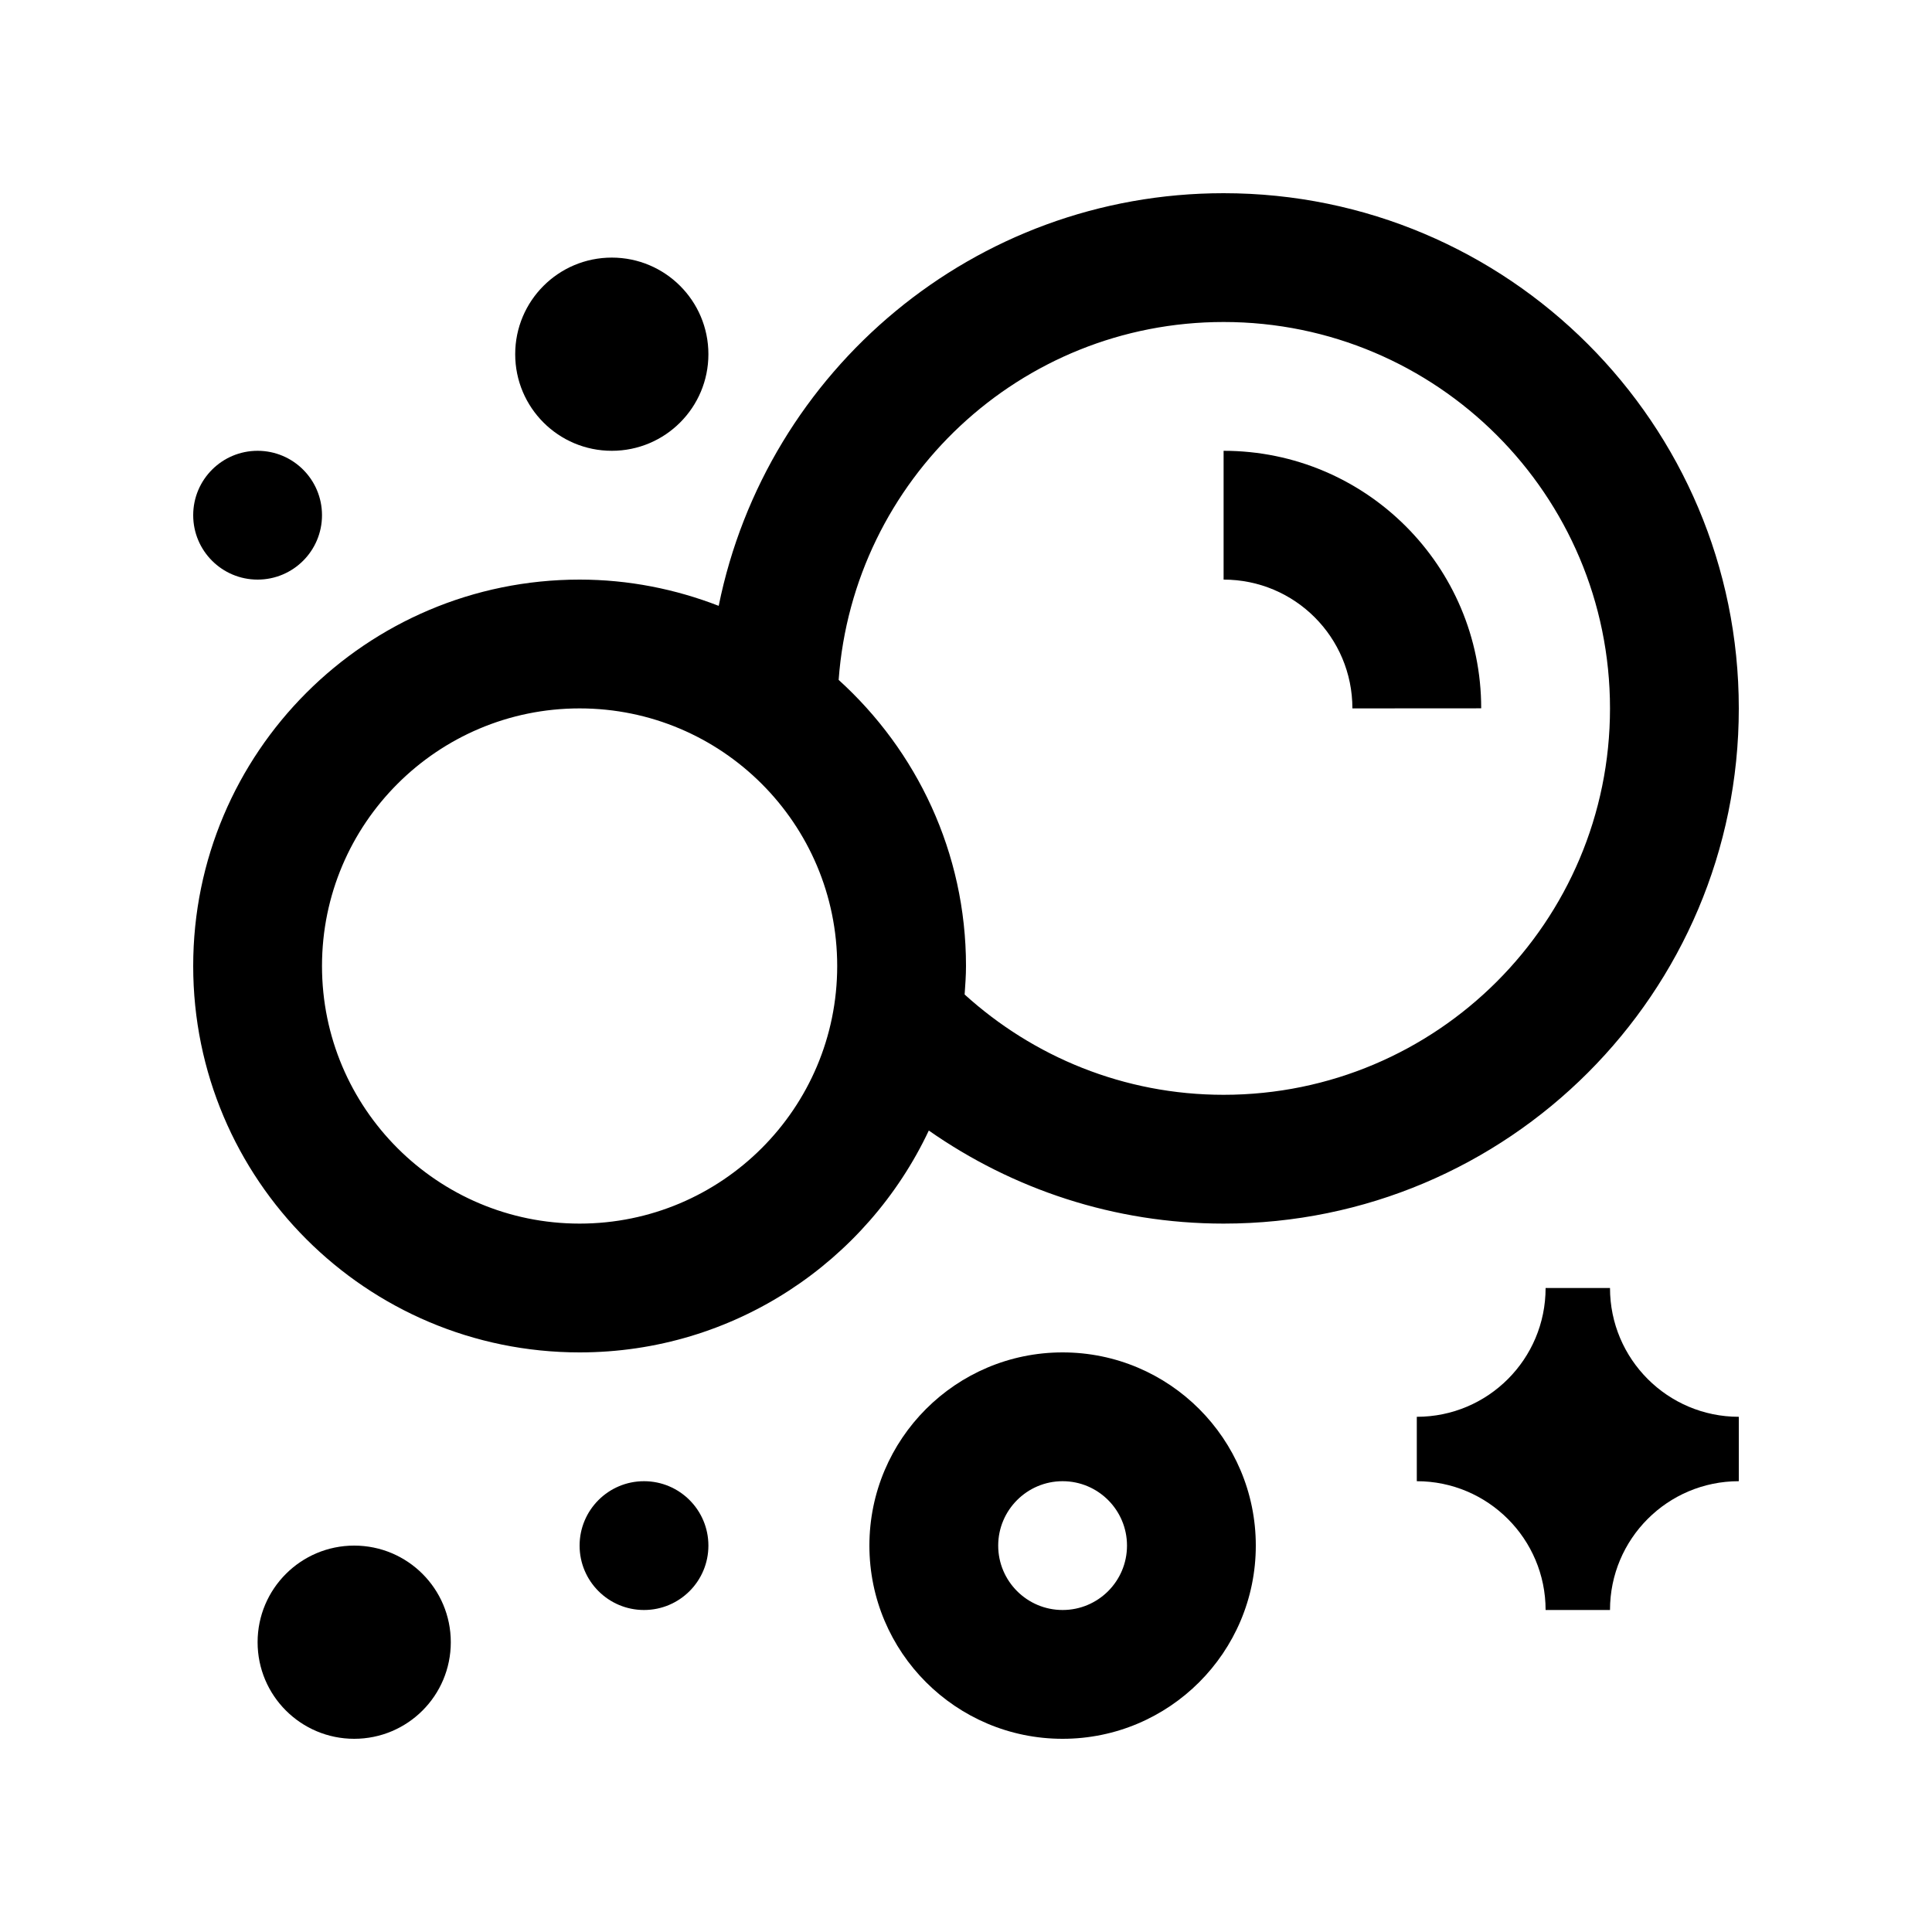
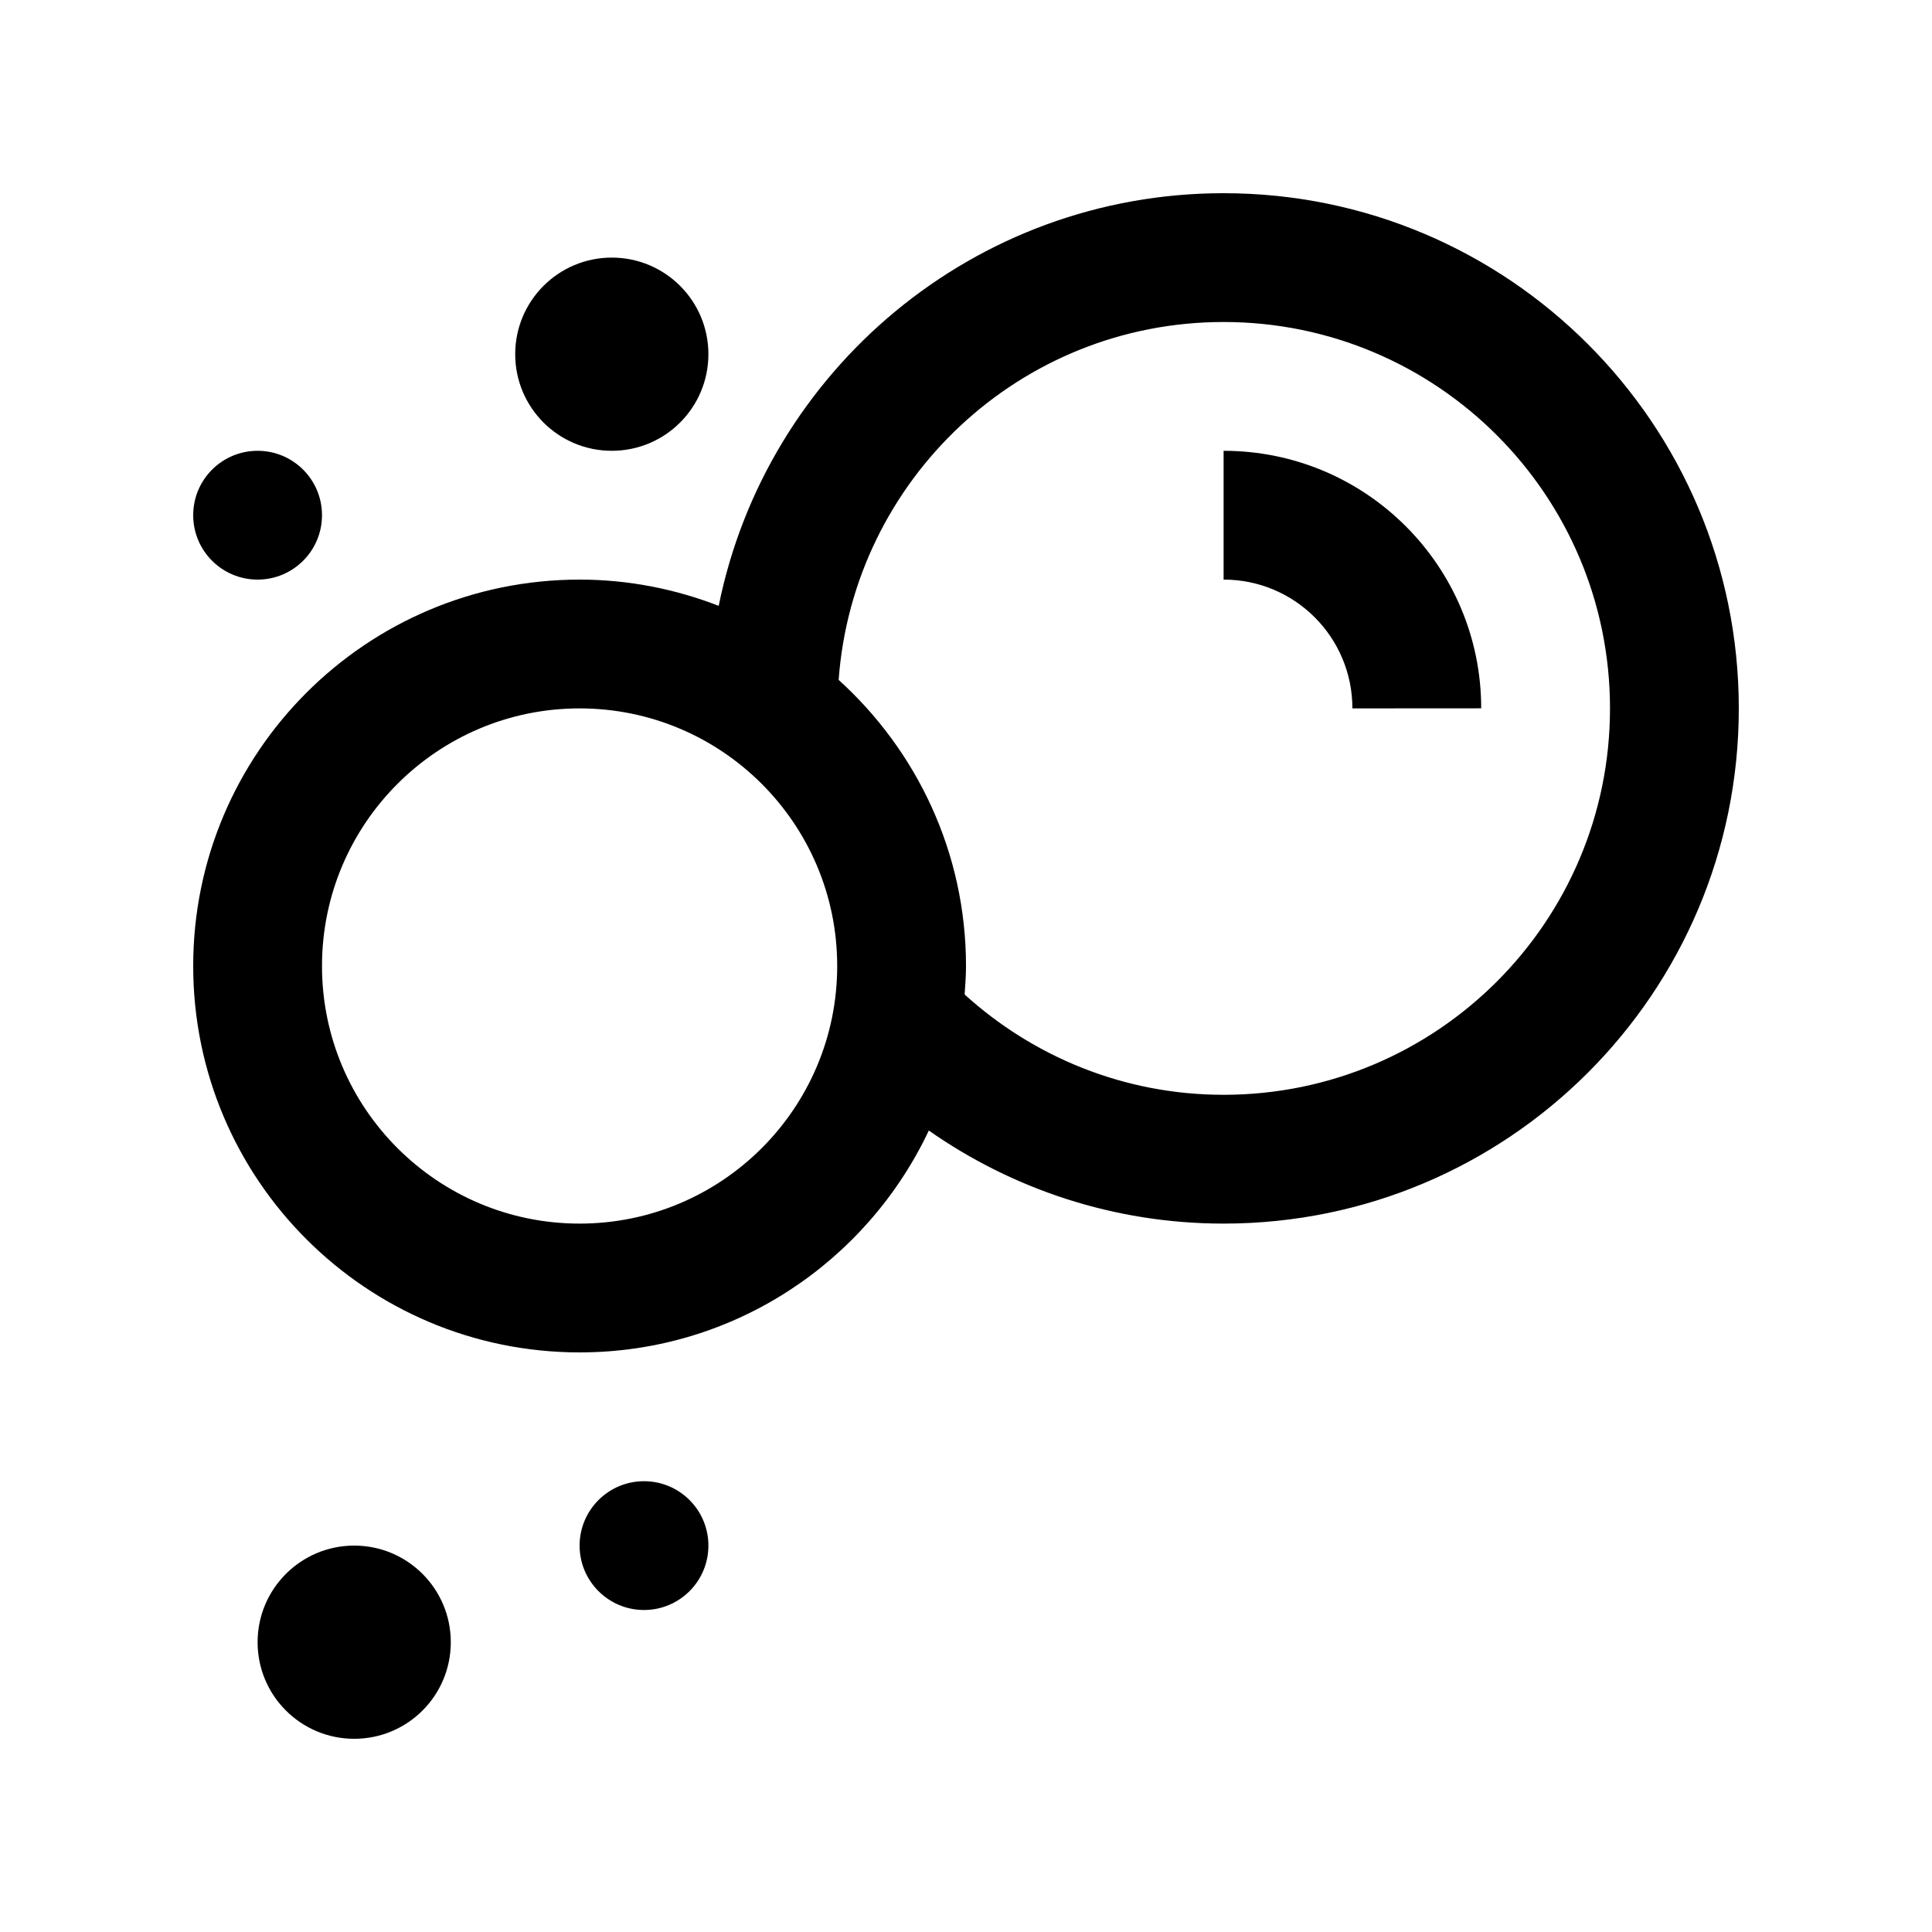
<svg xmlns="http://www.w3.org/2000/svg" width="24" height="24" viewBox="0 0 24 24" fill="none">
-   <path d="M13.2 16.8C11.875 16.8 10.8 17.875 10.8 19.2C10.8 20.525 11.875 21.6 13.2 21.6C14.525 21.6 15.6 20.525 15.6 19.2C15.6 17.875 14.525 16.8 13.2 16.8ZM13.2 20C12.759 20 12.4 19.642 12.4 19.2C12.4 18.759 12.759 18.4 13.2 18.4C13.642 18.4 14 18.759 14 19.2C14 19.642 13.642 20 13.2 20Z" fill="black" />
  <path d="M15.2 2.4C12.103 2.4 9.519 4.602 8.928 7.526C8.391 7.318 7.81 7.2 7.2 7.2C4.55 7.2 2.4 9.349 2.4 12C2.4 14.651 4.55 16.8 7.2 16.8C9.119 16.8 10.77 15.672 11.538 14.044C12.576 14.77 13.837 15.2 15.2 15.2C18.734 15.2 21.6 12.335 21.6 8.8C21.6 5.266 18.734 2.4 15.2 2.4ZM7.2 15.2C5.434 15.2 4 13.767 4 12C4 10.233 5.434 8.8 7.2 8.8C8.967 8.8 10.4 10.233 10.4 12C10.4 13.767 8.967 15.2 7.2 15.2ZM15.2 13.6C13.961 13.6 12.834 13.126 11.983 12.354C11.991 12.236 12 12.12 12 12C12 10.589 11.387 9.324 10.418 8.446C10.6 5.961 12.669 4 15.2 4C17.85 4 20 6.149 20 8.8C20 11.451 17.85 13.6 15.2 13.6Z" fill="black" />
-   <path d="M21.6 18.4C20.715 18.4 20 19.117 20 20H19.2C19.2 19.117 18.483 18.4 17.6 18.4V17.6C18.485 17.6 19.2 16.883 19.2 16H20C20 16.883 20.717 17.6 21.6 17.6V18.4Z" fill="black" />
  <path d="M8.8 19.2C8.8 19.642 8.442 20 8 20C7.559 20 7.2 19.642 7.2 19.2C7.2 18.758 7.559 18.4 8 18.4C8.442 18.4 8.8 18.758 8.8 19.2Z" fill="black" />
  <path d="M3.2 7.2C3.642 7.2 4 6.842 4 6.4C4 5.958 3.642 5.6 3.2 5.6C2.758 5.6 2.4 5.958 2.4 6.4C2.4 6.842 2.758 7.2 3.2 7.2Z" fill="black" />
  <path d="M7.6 5.6C8.263 5.6 8.8 5.063 8.8 4.4C8.8 3.737 8.263 3.2 7.6 3.2C6.937 3.2 6.4 3.737 6.4 4.4C6.4 5.063 6.937 5.6 7.6 5.6Z" fill="black" />
-   <path d="M5.6 20.4C5.6 21.064 5.063 21.6 4.4 21.6C3.738 21.6 3.2 21.064 3.2 20.4C3.2 19.737 3.738 19.2 4.4 19.2C5.063 19.2 5.6 19.737 5.6 20.4Z" fill="black" />
+   <path d="M5.6 20.4C5.6 21.064 5.063 21.6 4.4 21.6C3.738 21.6 3.2 21.064 3.2 20.4C3.2 19.737 3.738 19.2 4.4 19.2C5.063 19.2 5.6 19.737 5.6 20.4" fill="black" />
  <path d="M16.8 8.8C16.8 7.916 16.085 7.2 15.2 7.2V5.6C16.967 5.6 18.4 7.032 18.4 8.799L16.8 8.8Z" fill="black" />
</svg>